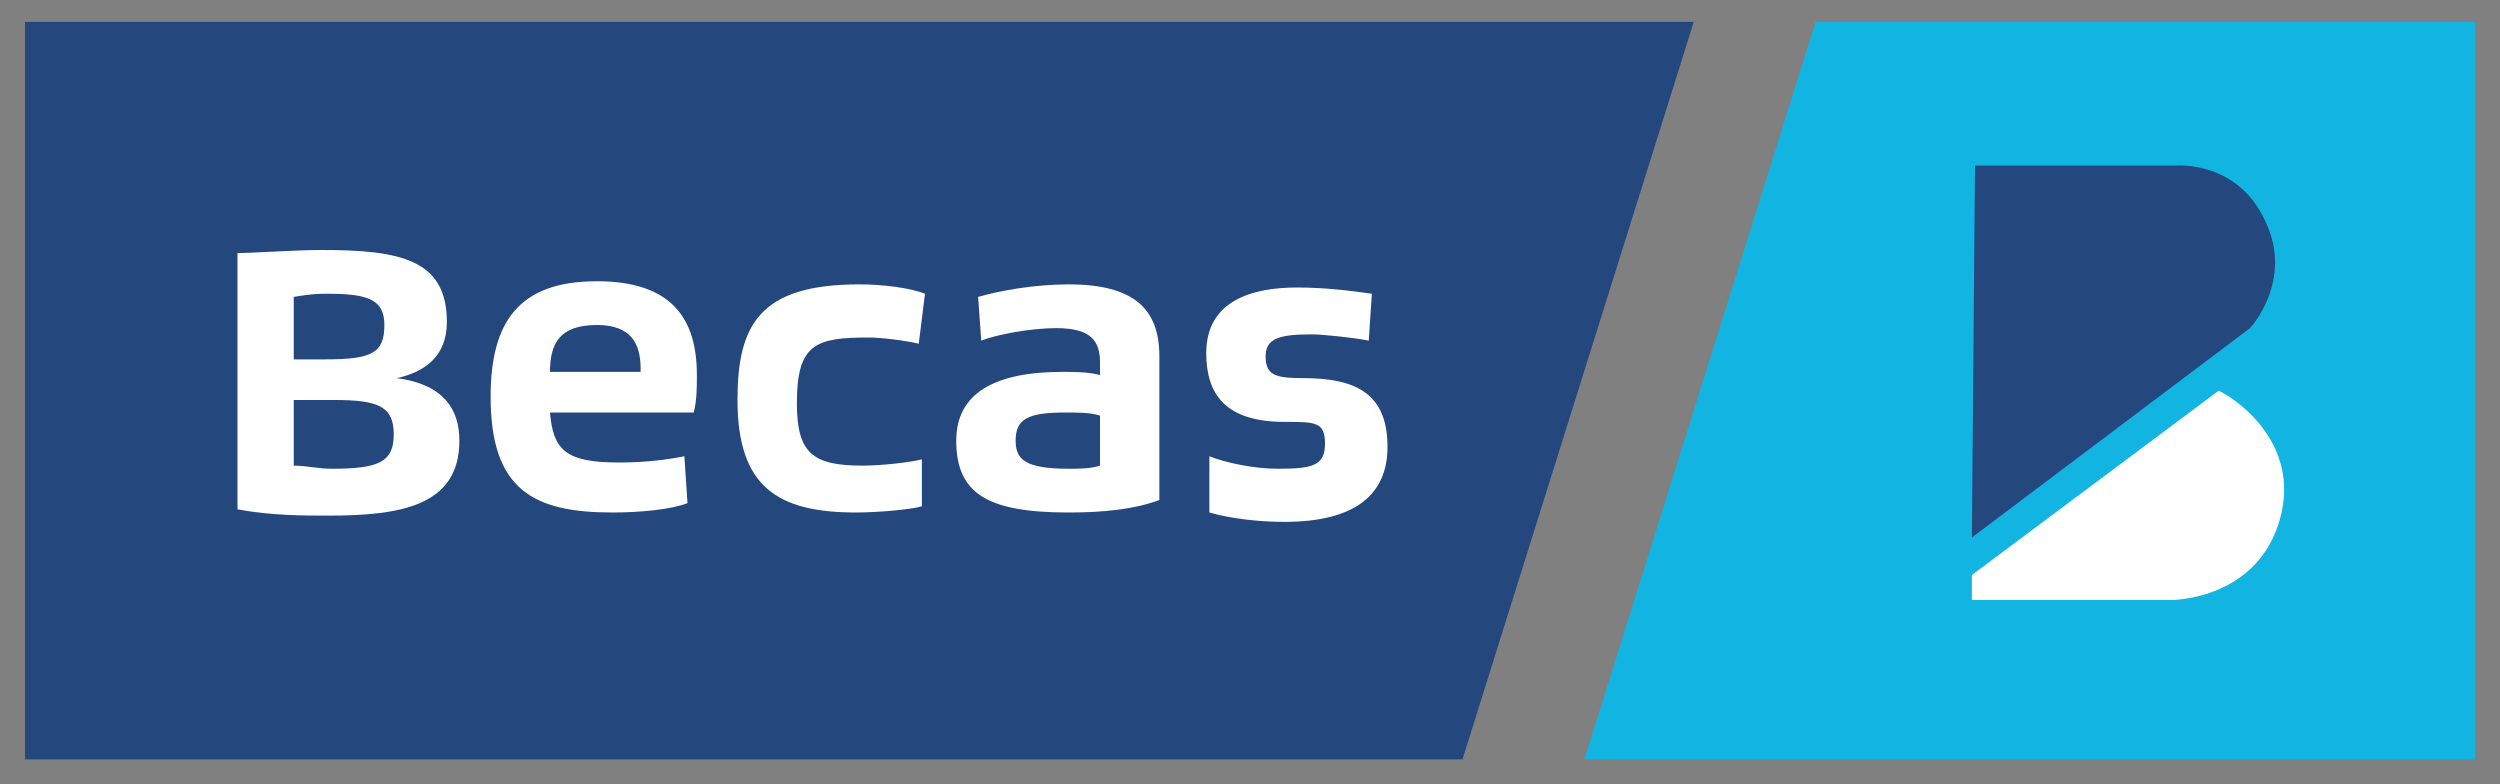
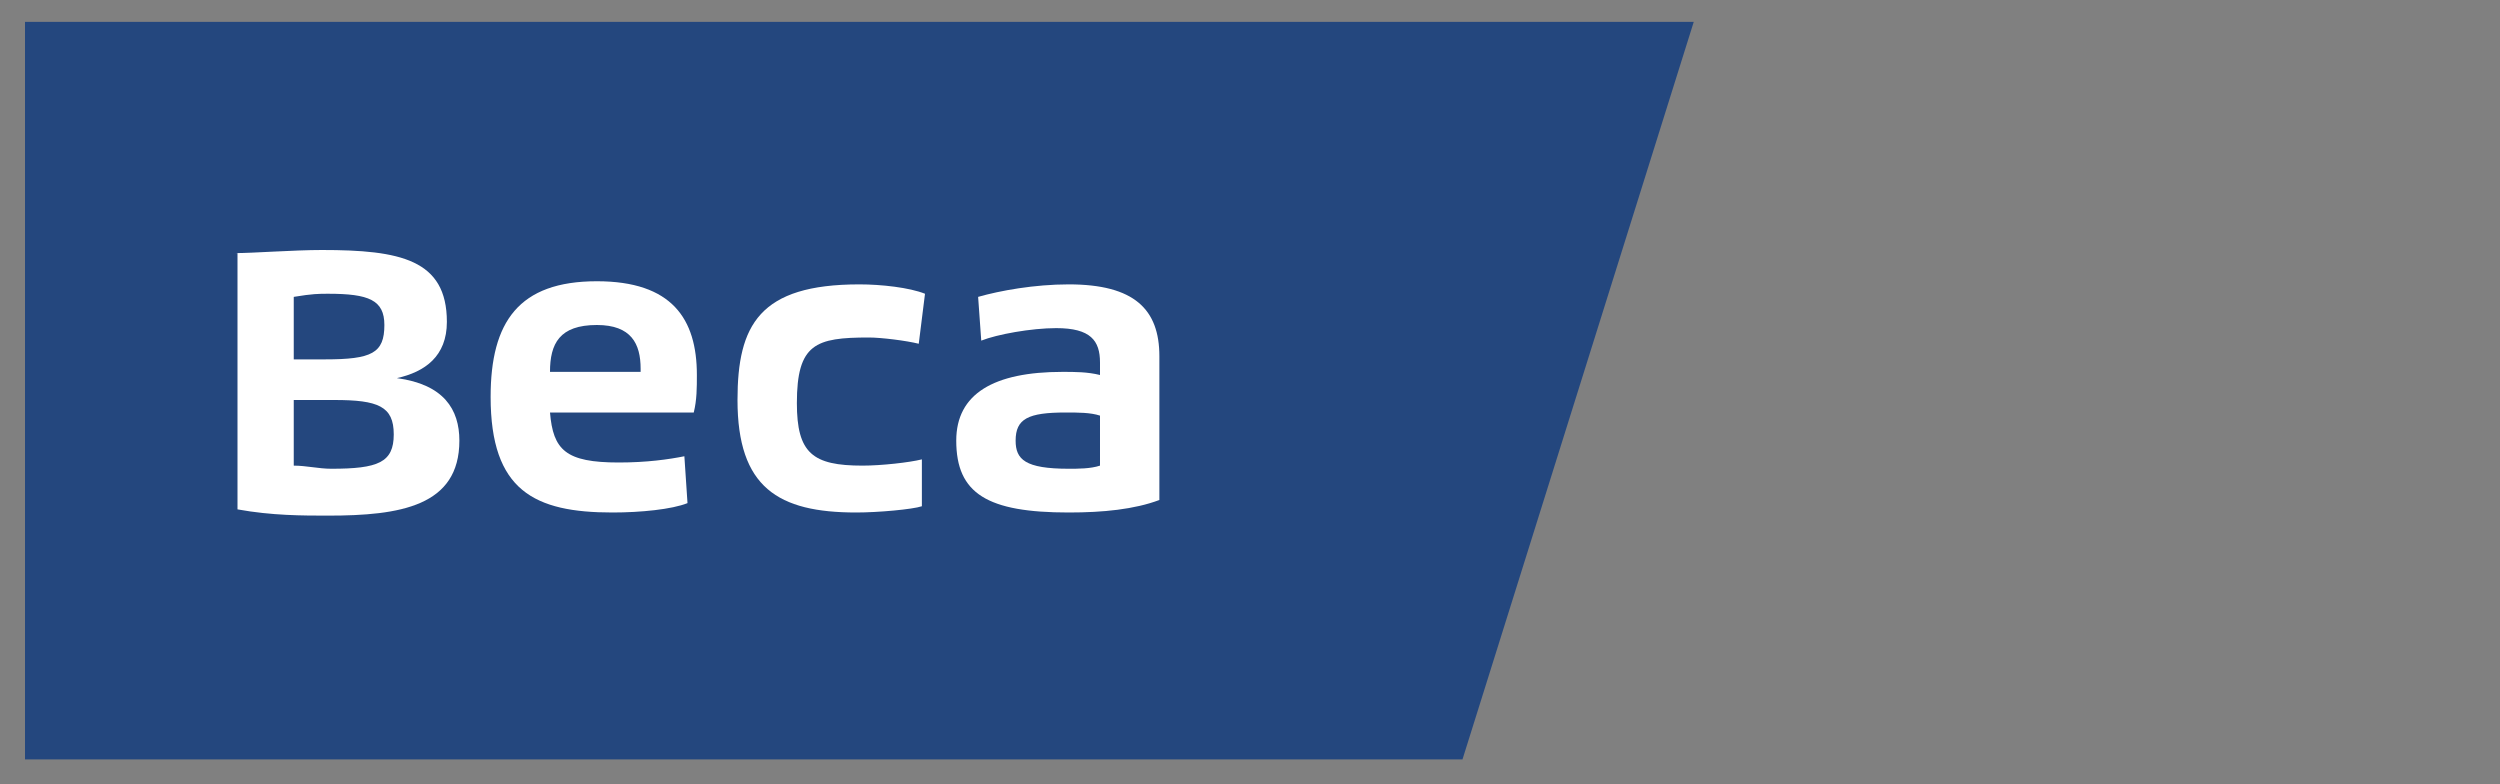
<svg xmlns="http://www.w3.org/2000/svg" version="1.1" id="Capa_1" x="0px" y="0px" viewBox="0 0 80 25.1" style="enable-background:new 0 0 80 25.1;" xml:space="preserve">
  <rect x="0" y="0" width="80" height="25.1" fill="#808080" stroke="none" />
  <style type="text/css">
	.st0{fill:#24477E;}
	.st1{fill:#12B4E1;}
	.st2{fill:#FFFFFF;}
</style>
  <polygon class="st0" points="46.8,24.3 0.8,24.3 0.8,0.7 54.2,0.7 " />
-   <polygon class="st1" points="79.2,24.3 50.7,24.3 58.1,0.7 79.2,0.7 " />
  <g>
    <path class="st2" d="M7.5,8.1C8.1,8.1,9.4,8,10.3,8c2.5,0,4,0.3,4,2.3c0,1.1-0.7,1.6-1.6,1.8c1.5,0.2,2,1,2,2   c0,2.1-1.9,2.4-4.2,2.4c-0.8,0-1.8,0-2.9-0.2V8.1z M9.4,14.9c0.4,0,0.8,0.1,1.2,0.1c1.5,0,2-0.2,2-1.1c0-0.9-0.5-1.1-1.9-1.1   c-0.3,0-0.9,0-1.3,0V14.9z M9.4,11.5c0.4,0,0.5,0,1,0c1.5,0,1.9-0.2,1.9-1.1c0-0.8-0.5-1-1.8-1c-0.3,0-0.5,0-1.1,0.1V11.5z" />
    <path class="st2" d="M22,16.1c-0.5,0.2-1.5,0.3-2.4,0.3c-2.5,0-3.9-0.7-3.9-3.7c0-2.4,0.9-3.7,3.4-3.7c2.4,0,3.2,1.2,3.2,3   c0,0.4,0,0.8-0.1,1.2h-4.6c0.1,1.2,0.5,1.6,2.2,1.6c0.9,0,1.6-0.1,2.1-0.2L22,16.1z M20.5,12v-0.2c0-0.8-0.3-1.4-1.4-1.4   c-1.2,0-1.5,0.6-1.5,1.5H20.5z" />
    <path class="st2" d="M29.5,16.2c-0.3,0.1-1.4,0.2-2.1,0.2c-2.5,0-3.8-0.8-3.8-3.6c0-2.4,0.7-3.7,3.9-3.7c0.7,0,1.6,0.1,2.1,0.3   l-0.2,1.6c-0.4-0.1-1.2-0.2-1.6-0.2c-1.7,0-2.3,0.2-2.3,2.1c0,1.6,0.5,2,2.1,2c0.6,0,1.5-0.1,1.9-0.2L29.5,16.2z" />
    <path class="st2" d="M31.3,9.5c0.7-0.2,1.8-0.4,2.9-0.4c2.1,0,2.9,0.8,2.9,2.3V16c-0.8,0.3-1.8,0.4-2.9,0.4c-2.6,0-3.6-0.6-3.6-2.3   c0-1.5,1.2-2.2,3.4-2.2c0.4,0,0.8,0,1.2,0.1v-0.4c0-0.7-0.3-1.1-1.4-1.1c-0.8,0-1.9,0.2-2.4,0.4L31.3,9.5z M35.2,13.3   c-0.3-0.1-0.7-0.1-1.1-0.1c-1.2,0-1.6,0.2-1.6,0.9c0,0.6,0.3,0.9,1.7,0.9c0.3,0,0.7,0,1-0.1V13.3z" />
-     <path class="st2" d="M38.7,14.6c0.5,0.2,1.4,0.4,2.2,0.4c1.1,0,1.5-0.1,1.5-0.8c0-0.7-0.3-0.7-1.3-0.7c-1.9,0-2.5-0.9-2.5-2.2   c0-1.7,1.5-2.1,2.9-2.1c0.9,0,1.7,0.1,2.4,0.2l-0.1,1.5c-0.5-0.1-1.5-0.2-1.8-0.2c-1,0-1.5,0.1-1.5,0.7c0,0.6,0.3,0.7,1.2,0.7   c1.7,0,2.7,0.5,2.7,2.2c0,1.5-1,2.4-3.3,2.4c-0.8,0-1.7-0.1-2.4-0.3L38.7,14.6z" />
  </g>
-   <path class="st0" d="M63.2,5.3l6.4,0c0,0,2-0.2,2.9,1.8C73.4,9,72,10.5,72,10.5l-8.9,6.7L63.2,5.3z" />
-   <path class="st2" d="M63.1,18.4v0.8h6.4c0,0,2.6,0,3.4-2.4c0.8-2.4-1.1-3.9-1.9-4.3L63.1,18.4z" />
</svg>